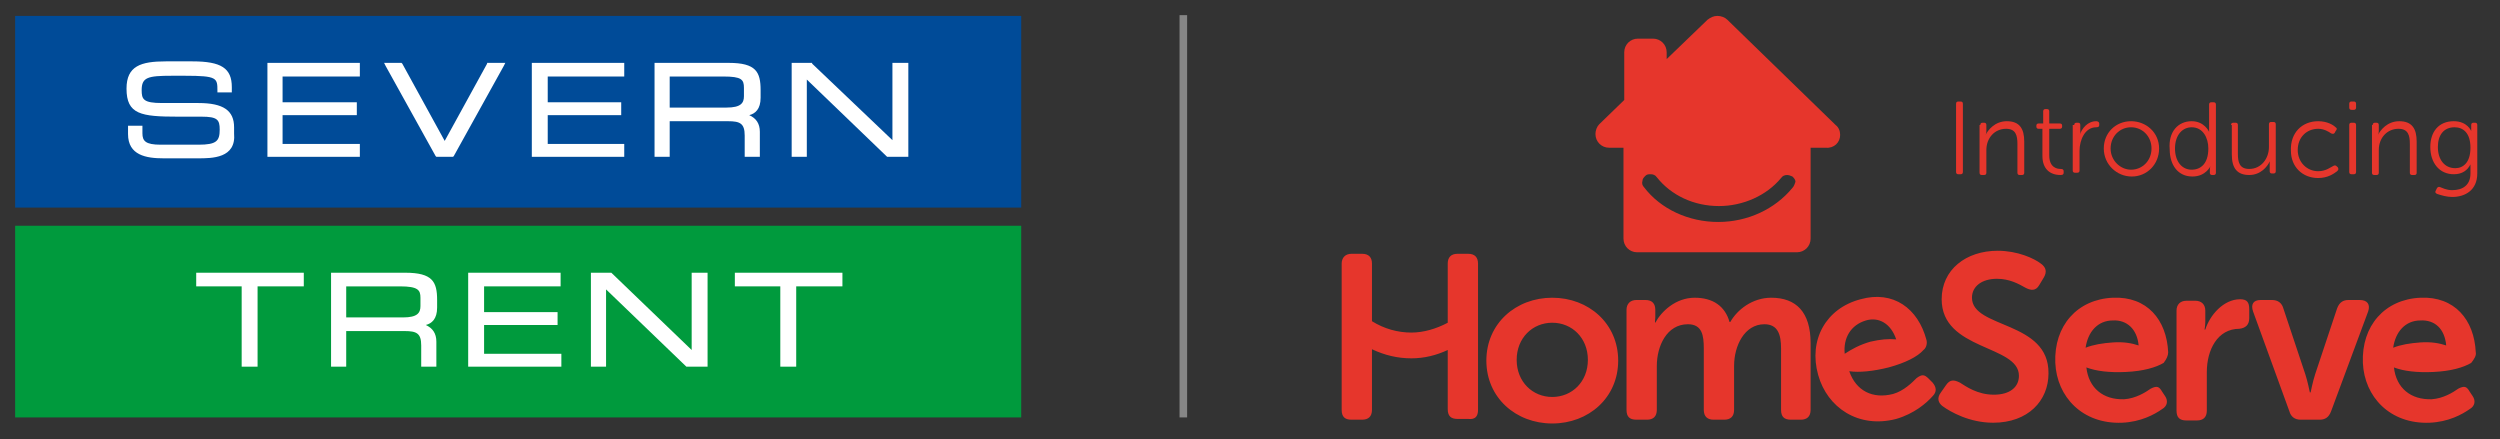
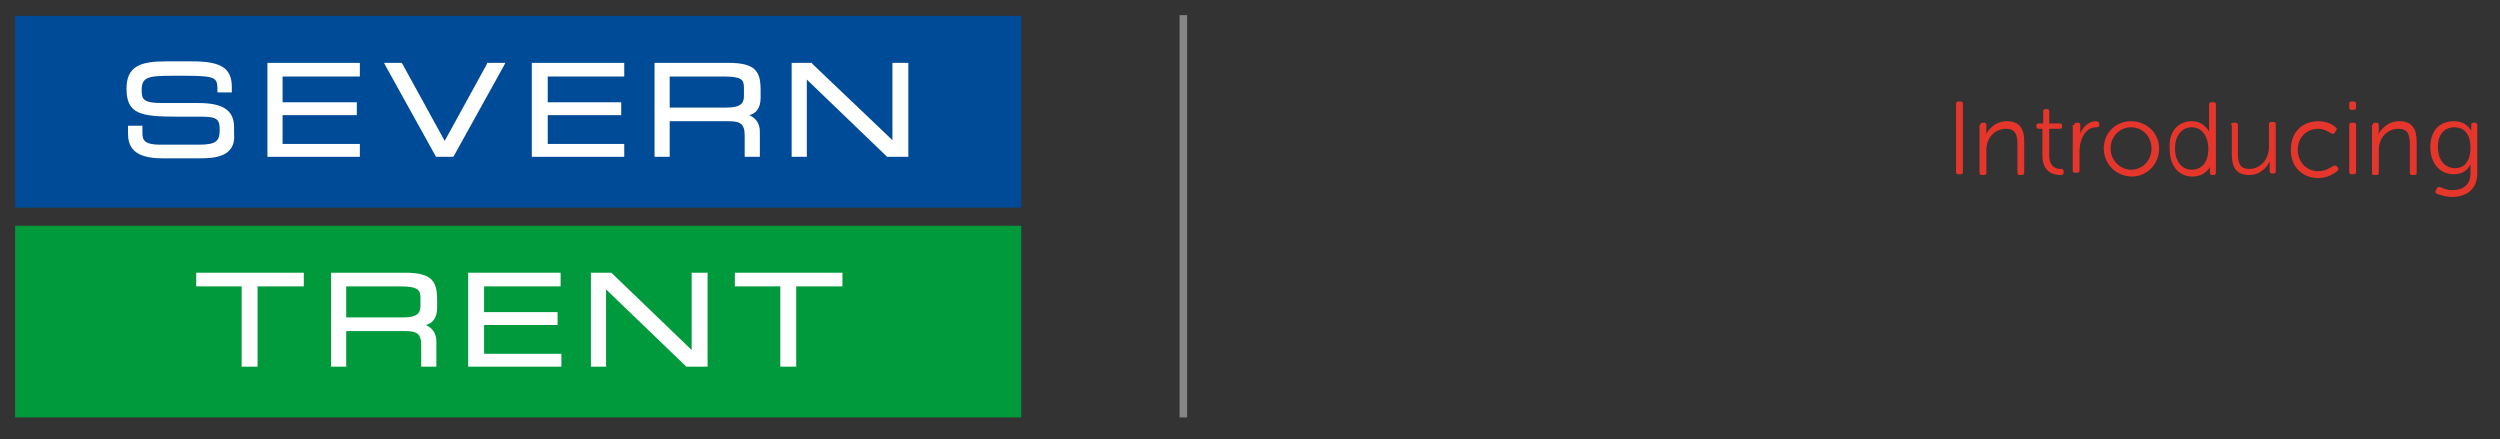
<svg xmlns="http://www.w3.org/2000/svg" version="1.1" id="Layer_1" x="0px" y="0px" viewBox="0 0 330 58" style="enable-background:new 0 0 330 58;" xml:space="preserve">
  <rect x="0" y="0" width="330" height="58" fill="#333333" stroke="none" />
  <style type="text/css">
	.st0{fill:#004B98;}
	.st1{fill:#009A3D;}
	.st2{fill:#FFFFFF;}
	.st3{fill:#E6362C;}
	.st4{fill:none;stroke:#868686;stroke-miterlimit:10;}
</style>
  <rect x="2" y="2.1" class="st0" width="132.8" height="25.3" />
  <rect x="2" y="29.8" class="st1" width="132.8" height="25.3" />
  <path class="st2" d="M26.1,20.9h-4.5c-2.3,0-4.7-0.4-4.7-3.2v-0.9v-0.2h0.2h1.5h0.2v0.2v0.8c0,1,0.4,1.5,2.4,1.5h5  c2.4,0,2.8-0.5,2.8-2c0-1.3-0.3-1.7-2.4-1.7h-3.1c-4.9,0-6.8-0.3-6.8-3.7c0-3,1.9-3.6,5.2-3.6h3.5c3.8,0,5.2,0.9,5.2,3.4V12v0.2  h-0.2h-1.5h-0.2l0-0.2c0-1.7,0-2-4.3-2h-1.7c-3.2,0-4,0.2-4,1.9c0,1.2,0.2,1.7,2.7,1.7h4.8c3.3,0,4.7,1,4.7,3.2v0.8  C31.2,20.9,28,20.9,26.1,20.9" />
  <polygon class="st2" points="47.5,20.7 47.3,20.7 35.5,20.7 35.3,20.7 35.3,20.5 35.3,8.5 35.3,8.3 35.5,8.3 47.2,8.3 47.5,8.3   47.5,8.5 47.5,9.9 47.5,10.1 47.2,10.1 37.3,10.1 37.3,13.5 46.9,13.5 47.1,13.5 47.1,13.7 47.1,15 47.1,15.2 46.9,15.2 37.3,15.2   37.3,19 47.3,19 47.5,19 47.5,19.2 47.5,20.5 " />
  <polygon class="st2" points="59.8,20.7 59.7,20.7 57.7,20.7 57.6,20.7 57.5,20.6 50.9,8.7 50.7,8.3 51.1,8.3 52.9,8.3 53,8.3   53.1,8.4 58.7,18.6 64.3,8.4 64.3,8.3 64.5,8.3 66.3,8.3 66.7,8.3 66.5,8.7 59.9,20.6 " />
  <polygon class="st2" points="82.4,20.7 82.2,20.7 70.4,20.7 70.2,20.7 70.2,20.5 70.2,8.5 70.2,8.3 70.4,8.3 82.2,8.3 82.4,8.3   82.4,8.5 82.4,9.9 82.4,10.1 82.2,10.1 72.3,10.1 72.3,13.5 81.8,13.5 82,13.5 82,13.7 82,15 82,15.2 81.8,15.2 72.3,15.2 72.3,19   82.2,19 82.4,19 82.4,19.2 82.4,20.5 " />
  <path class="st2" d="M100.2,20.7H100h-1.5h-0.2v-0.2v-2.6c0-1.6-0.6-1.9-2.2-1.9h-7.7v4.5v0.2h-0.2h-1.6h-0.2v-0.2v-12V8.3h0.2h9.6  c3.6,0,4.2,1.2,4.2,3.6v1c0,1.5-0.7,2.1-1.5,2.3c0.9,0.4,1.4,1.1,1.4,2.2v3.1V20.7z M88.4,14.2h7.5c1.9,0,2.3-0.6,2.3-1.5v-1.1  c0-1.1-0.3-1.5-2.7-1.5h-7.1V14.2z" />
  <polygon class="st2" points="119.9,20.7 119.7,20.7 117.3,20.7 117.2,20.7 117.1,20.7 106.5,10.5 106.5,20.5 106.5,20.7 106.3,20.7   104.7,20.7 104.5,20.7 104.5,20.5 104.5,8.5 104.5,8.3 104.7,8.3 107.1,8.3 107.2,8.3 107.2,8.4 117.8,18.5 117.8,8.5 117.8,8.3   118,8.3 119.7,8.3 119.9,8.3 119.9,8.5 119.9,20.5 " />
  <polygon class="st2" points="34,48.4 33.8,48.4 32.2,48.4 31.9,48.4 31.9,48.2 31.9,37.8 26.1,37.8 25.9,37.8 25.9,37.6 25.9,36.2   25.9,36 26.1,36 39.8,36 40.1,36 40.1,36.2 40.1,37.6 40.1,37.8 39.8,37.8 34,37.8 34,48.2 " />
  <path class="st2" d="M57.5,48.4h-0.2h-1.5h-0.2v-0.2v-2.6c0-1.6-0.6-1.9-2.2-1.9h-7.7v4.5v0.2h-0.2h-1.6h-0.2v-0.2v-12V36h0.2h9.6  c3.6,0,4.2,1.2,4.2,3.6v1c0,1.5-0.7,2.1-1.5,2.3c0.9,0.4,1.4,1.1,1.4,2.2v3.1V48.4z M45.7,41.9h7.5c1.9,0,2.3-0.6,2.3-1.5v-1.1  c0-1-0.3-1.5-2.7-1.5h-7.1V41.9z" />
  <polygon class="st2" points="74.1,48.4 73.9,48.4 62.1,48.4 61.8,48.4 61.8,48.2 61.8,36.2 61.8,36 62.1,36 73.8,36 74,36 74,36.2   74,37.6 74,37.8 73.8,37.8 63.9,37.8 63.9,41.2 73.4,41.2 73.6,41.2 73.6,41.4 73.6,42.7 73.6,42.9 73.4,42.9 63.9,42.9 63.9,46.7   73.9,46.7 74.1,46.7 74.1,46.9 74.1,48.2 " />
  <polygon class="st2" points="93.4,48.4 93.2,48.4 90.8,48.4 90.7,48.4 90.6,48.4 80,38.2 80,48.2 80,48.4 79.8,48.4 78.2,48.4   78,48.4 78,48.2 78,36.2 78,36 78.2,36 80.6,36 80.7,36 80.8,36.1 91.3,46.2 91.3,36.2 91.3,36 91.5,36 93.2,36 93.4,36 93.4,36.2   93.4,48.2 " />
  <polygon class="st2" points="105.1,48.4 104.9,48.4 103.3,48.4 103,48.4 103,48.2 103,37.8 97.2,37.8 97,37.8 97,37.6 97,36.2   97,36 97.2,36 110.9,36 111.2,36 111.2,36.2 111.2,37.6 111.2,37.8 110.9,37.8 105.1,37.8 105.1,48.2 " />
-   <path class="st3" d="M218.5,42.6L218.5,42.6c-0.1,0,0-0.4,0-0.7v-1c0-0.8-0.4-1.3-1.3-1.3H216c-0.8,0-1.3,0.5-1.3,1.3v13.2  c0,0.9,0.4,1.3,1.3,1.3h1.4c0.8,0,1.3-0.4,1.3-1.3v-5.8c0-2.6,1.3-5.5,4.1-5.5c1.9,0,2.1,1.5,2.1,3.2v8.1c0,0.9,0.5,1.3,1.3,1.3h1.4  c0.8,0,1.3-0.4,1.3-1.3v-5.8c0-2.7,1.4-5.5,4-5.5c1.8,0,2.2,1.4,2.2,3.2v8.1c0,0.9,0.4,1.3,1.3,1.3h1.3c0.8,0,1.3-0.4,1.3-1.3v-8.8  c0-4.1-1.9-6-5.2-6c-2.5,0-4.5,1.6-5.4,3.2h-0.1c-0.6-2.1-2.2-3.2-4.6-3.2C221.2,39.3,219.3,41.1,218.5,42.6 M195.1,54.1V34.8  c0-0.8-0.4-1.3-1.3-1.3h-1.4c-0.9,0-1.3,0.5-1.3,1.3v7.8c-1.5,0.8-3.2,1.3-4.8,1.3c-1.8,0-3.6-0.5-5.2-1.5v-7.6  c0-0.8-0.4-1.3-1.3-1.3h-1.4c-0.8,0-1.3,0.5-1.3,1.3v19.3c0,0.9,0.4,1.3,1.3,1.3h1.4c0.8,0,1.3-0.4,1.3-1.3v-8  c1.7,0.8,3.4,1.2,5.2,1.2c1.7,0,3.3-0.4,4.8-1.1v7.8c0,0.9,0.4,1.3,1.3,1.3h1.4C194.7,55.4,195.1,55,195.1,54.1 M209.6,47.5  c0,2.9-2.1,4.9-4.7,4.9c-2.6,0-4.7-2-4.7-4.9c0-2.9,2.1-4.9,4.7-4.9C207.5,42.6,209.6,44.6,209.6,47.5 M204.9,39.3  c-4.8,0-8.7,3.4-8.7,8.3c0,4.9,3.9,8.3,8.7,8.3c4.8,0,8.7-3.4,8.7-8.3C213.6,42.7,209.7,39.3,204.9,39.3 M236.6,24.8  c-2.3,2.8-5.9,4.5-9.8,4.5c-3.9,0-7.6-1.7-9.8-4.6c-0.2-0.2-0.3-0.5-0.2-0.8c0-0.3,0.2-0.5,0.4-0.7c0.2-0.2,0.4-0.2,0.7-0.2  c0.3,0,0.6,0.1,0.8,0.4c1.9,2.4,4.9,3.8,8.2,3.8c3.2,0,6.3-1.4,8.2-3.7c0.2-0.3,0.5-0.4,0.8-0.4c0.2,0,0.5,0.1,0.7,0.2  c0.2,0.2,0.4,0.4,0.4,0.7C236.9,24.3,236.8,24.6,236.6,24.8 M242.9,17.8c0-0.5-0.2-1-0.6-1.3L228,2.6c-0.3-0.3-0.8-0.5-1.3-0.5  c-0.5,0-0.9,0.2-1.3,0.5l-5.4,5.2l0-0.9c0-1-0.8-1.8-1.8-1.8h-2c-1,0-1.8,0.8-1.8,1.8l0,6.3l-3.3,3.2c-0.3,0.3-0.5,0.8-0.5,1.3  c0,1,0.8,1.8,1.8,1.8l1.9,0l0,12c0,1,0.8,1.8,1.8,1.8h9.4h11.7c1,0,1.8-0.8,1.8-1.8l0-12l2,0C242.1,19.6,242.9,18.8,242.9,17.8   M243.5,46.7c-0.2-2.1,0.8-3.8,2.8-4.4c1.7-0.5,3.3,0.4,4,2.5c-1-0.1-2.1,0-3.4,0.3C245.5,45.5,244.4,46.1,243.5,46.7 M255.1,52.3  c0.6-0.6,0.5-1.2,0-1.8l-0.5-0.5c-0.6-0.6-0.9-0.6-1.6-0.1c-0.6,0.6-1.7,1.7-3.1,2.1c-2.7,0.7-4.9-0.4-5.8-3l0,0  c1.3,0.2,3.2,0,5.2-0.5c2.2-0.6,3.8-1.4,4.6-2.3l0,0c0.4-0.3,0.5-0.9,0.4-1.3c-1.1-4.2-4.4-6.6-8.7-5.4c-4.6,1.2-6.9,5.4-5.6,10  c1.2,4.3,5.3,7.1,10.3,5.8C252.7,54.6,254.3,53.2,255.1,52.3 M260.3,39.3c0-1.5,1.3-2.5,3.3-2.5c1.7,0,2.9,0.7,3.8,1.2  c0.6,0.3,1.3,0.5,1.8-0.4l0.6-1c0.4-0.7,0.3-1.3-0.4-1.8c-0.9-0.7-3.1-1.7-5.7-1.7c-4.2,0-7.4,2.5-7.4,6.4c0,6.8,10.2,6,10.2,10.1  c0,1.5-1.2,2.5-3.3,2.5c-2.2,0-3.7-1.1-4.5-1.6c-0.8-0.4-1.3-0.4-1.8,0.3l-0.7,1c-0.6,0.8-0.3,1.4,0.2,1.8c1.1,0.8,3.6,2.2,6.7,2.2  c4.6,0,7.3-2.9,7.3-6.5C270.5,42.3,260.3,43.4,260.3,39.3 M282.3,45.6c-0.9-0.3-2-0.5-3.4-0.4c-1.4,0.1-2.6,0.3-3.6,0.7  c0.3-2.1,1.6-3.6,3.6-3.6C280.7,42.2,282.1,43.4,282.3,45.6 M286.2,46.5c-0.2-4.3-2.8-7.4-7.3-7.2c-4.7,0.2-7.8,3.7-7.6,8.6  c0.2,4.5,3.6,8.1,8.8,7.9c2.5-0.1,4.3-1.1,5.3-1.8c0.7-0.4,0.8-1.1,0.4-1.7l-0.4-0.6c-0.4-0.7-0.7-0.8-1.5-0.4  c-0.7,0.5-2,1.3-3.5,1.4c-2.8,0.1-4.7-1.5-5-4.2l0,0c1.3,0.5,3.1,0.7,5.2,0.6c2.3-0.1,4-0.6,5-1.2h0C286,47.4,286.2,46.9,286.2,46.5   M296.9,42v-1.2c0-0.9-0.3-1.3-1.2-1.3c-2.2,0-4,2.1-4.6,4h-0.1c0,0,0.1-0.5,0.1-1.1V41c0-0.8-0.5-1.3-1.3-1.3h-1.2  c-0.8,0-1.3,0.5-1.3,1.3v13.2c0,0.9,0.4,1.3,1.3,1.3h1.4c0.8,0,1.3-0.4,1.3-1.3v-5.1c0-2.9,1.4-5.7,4.3-5.7  C296.4,43.3,296.9,42.9,296.9,42 M312.6,41.1c0.3-0.9-0.1-1.5-1.1-1.5h-1.5c-0.7,0-1.2,0.3-1.5,1.1l-2.9,8.7  c-0.3,0.9-0.6,2.4-0.6,2.4h-0.1c0,0-0.3-1.5-0.6-2.4l-2.9-8.7c-0.2-0.7-0.7-1.1-1.5-1.1h-1.5c-1,0-1.3,0.6-1,1.5l4.8,13.2  c0.2,0.7,0.7,1.1,1.5,1.1h2.5c0.7,0,1.2-0.3,1.5-1.1L312.6,41.1z M322.9,45.6c-0.9-0.3-2-0.5-3.4-0.4c-1.4,0.1-2.6,0.3-3.6,0.7  c0.3-2.1,1.6-3.6,3.6-3.6C321.4,42.2,322.7,43.4,322.9,45.6 M326.8,46.5c-0.2-4.3-2.8-7.4-7.3-7.2c-4.7,0.2-7.8,3.7-7.6,8.6  c0.2,4.5,3.6,8.1,8.8,7.9c2.5-0.1,4.3-1.1,5.3-1.8c0.7-0.4,0.8-1.1,0.4-1.7l-0.4-0.6c-0.4-0.7-0.7-0.8-1.5-0.4  c-0.7,0.5-2,1.3-3.5,1.4c-2.8,0.1-4.7-1.5-5-4.2l0,0c1.3,0.5,3.1,0.7,5.2,0.6c2.3-0.1,4-0.6,5-1.2h0  C326.6,47.4,326.9,46.9,326.8,46.5" />
  <path class="st3" d="M258.2,13.7c0-0.2,0.1-0.3,0.3-0.3h0.3c0.2,0,0.3,0.1,0.3,0.3v9c0,0.2-0.1,0.3-0.3,0.3h-0.3  c-0.2,0-0.3-0.1-0.3-0.3V13.7z" />
  <path class="st3" d="M261.4,16.5c0-0.2,0.1-0.3,0.3-0.3h0.2c0.2,0,0.3,0.1,0.3,0.3v0.8c0,0.3-0.1,0.5-0.1,0.5h0  c0.3-0.6,1.2-1.8,2.8-1.8c1.7,0,2.3,1,2.3,2.7v4.1c0,0.2-0.1,0.3-0.3,0.3h-0.3c-0.2,0-0.3-0.1-0.3-0.3v-3.8c0-1.1-0.2-2-1.5-2  c-1.5,0-2.6,1.2-2.6,2.8v3c0,0.2-0.1,0.3-0.3,0.3h-0.3c-0.2,0-0.3-0.1-0.3-0.3V16.5z" />
  <path class="st3" d="M269.7,17h-0.6c-0.2,0-0.3-0.1-0.3-0.3v-0.1c0-0.2,0.1-0.3,0.3-0.3h0.6v-1.6c0-0.2,0.1-0.3,0.3-0.3h0.2  c0.2,0,0.3,0.1,0.3,0.3v1.6h1.4c0.2,0,0.3,0.1,0.3,0.3v0.1c0,0.2-0.1,0.3-0.3,0.3h-1.4v3.5c0,1.6,1,1.8,1.5,1.8  c0.3,0,0.4,0.1,0.4,0.3v0.2c0,0.2-0.1,0.3-0.4,0.3c-1.5,0-2.4-0.9-2.4-2.5V17z" />
  <path class="st3" d="M273.8,16.5c0-0.2,0.1-0.3,0.3-0.3h0.2c0.2,0,0.3,0.1,0.3,0.3v0.9c0,0.3-0.1,0.5-0.1,0.5h0  c0.3-1,1.1-1.9,2.2-1.9c0.2,0,0.4,0.1,0.4,0.3v0.2c0,0.2-0.1,0.3-0.4,0.3c-1.5,0-2.2,1.7-2.2,3.1v2.6c0,0.2-0.1,0.3-0.3,0.3h-0.3  c-0.2,0-0.3-0.1-0.3-0.3V16.5z" />
  <path class="st3" d="M281.3,16c2,0,3.7,1.5,3.7,3.6c0,2.1-1.6,3.7-3.6,3.7c-2,0-3.7-1.6-3.7-3.7C277.7,17.5,279.3,16,281.3,16   M281.3,22.4c1.5,0,2.7-1.2,2.7-2.8c0-1.6-1.2-2.8-2.7-2.8c-1.5,0-2.7,1.2-2.7,2.8C278.6,21.2,279.9,22.4,281.3,22.4" />
  <path class="st3" d="M289.3,16c1.7,0,2.3,1.4,2.3,1.4h0c0,0,0-0.2,0-0.5v-3.1c0-0.2,0.1-0.3,0.3-0.3h0.3c0.2,0,0.3,0.1,0.3,0.3v9  c0,0.2-0.1,0.3-0.3,0.3h-0.2c-0.2,0-0.3-0.1-0.3-0.3v-0.5c0-0.2,0.1-0.4,0.1-0.4h0c0,0-0.6,1.4-2.4,1.4c-1.9,0-3-1.5-3-3.6  C286.2,17.4,287.5,16,289.3,16 M289.3,22.4c1.2,0,2.2-0.8,2.2-2.8c0-1.4-0.7-2.8-2.2-2.8c-1.2,0-2.2,1-2.2,2.8  C287.1,21.3,288,22.4,289.3,22.4" />
  <path class="st3" d="M294.5,16.5c0-0.2,0.1-0.3,0.3-0.3h0.3c0.2,0,0.3,0.1,0.3,0.3v3.8c0,1.1,0.2,2,1.5,2c1.6,0,2.6-1.4,2.6-2.9v-3  c0-0.2,0.1-0.3,0.3-0.3h0.3c0.2,0,0.3,0.1,0.3,0.3v6.2c0,0.2-0.1,0.3-0.3,0.3h-0.2c-0.2,0-0.3-0.1-0.3-0.3v-0.8c0-0.3,0-0.5,0-0.5h0  c-0.3,0.7-1.2,1.8-2.7,1.8c-1.6,0-2.3-0.9-2.3-2.7V16.5z" />
  <path class="st3" d="M306,16c1.2,0,2,0.5,2.3,0.8c0.2,0.1,0.2,0.3,0,0.5l-0.1,0.2c-0.1,0.2-0.3,0.2-0.5,0.1  c-0.3-0.2-0.9-0.6-1.7-0.6c-1.5,0-2.7,1.1-2.7,2.8c0,1.6,1.2,2.8,2.7,2.8c1,0,1.6-0.5,2-0.7c0.2-0.1,0.3-0.1,0.5,0.1l0.1,0.1  c0.1,0.2,0.1,0.3-0.1,0.5c-0.4,0.3-1.2,0.9-2.5,0.9c-2.1,0-3.6-1.5-3.6-3.6C302.3,17.5,303.9,16,306,16" />
  <path class="st3" d="M310.1,14.2v-0.5c0-0.2,0.1-0.3,0.3-0.3h0.3c0.2,0,0.3,0.1,0.3,0.3v0.5c0,0.2-0.1,0.3-0.3,0.3h-0.3  C310.2,14.5,310.1,14.4,310.1,14.2 M310.1,16.5c0-0.2,0.1-0.3,0.3-0.3h0.3c0.2,0,0.3,0.1,0.3,0.3v6.2c0,0.2-0.1,0.3-0.3,0.3h-0.3  c-0.2,0-0.3-0.1-0.3-0.3V16.5z" />
  <path class="st3" d="M313.2,16.5c0-0.2,0.1-0.3,0.3-0.3h0.2c0.2,0,0.3,0.1,0.3,0.3v0.8c0,0.3-0.1,0.5-0.1,0.5h0  c0.3-0.6,1.2-1.8,2.8-1.8c1.7,0,2.3,1,2.3,2.7v4.1c0,0.2-0.1,0.3-0.3,0.3h-0.3c-0.2,0-0.3-0.1-0.3-0.3v-3.8c0-1.1-0.2-2-1.5-2  c-1.5,0-2.6,1.2-2.6,2.8v3c0,0.2-0.1,0.3-0.3,0.3h-0.3c-0.2,0-0.3-0.1-0.3-0.3V16.5z" />
  <path class="st3" d="M322.1,24.7c0.3,0.1,0.8,0.4,1.6,0.4c1.3,0,2.4-0.6,2.4-2.2v-0.7c0-0.3,0-0.5,0-0.5h0c-0.4,0.8-1.1,1.3-2.2,1.3  c-1.9,0-3.1-1.5-3.1-3.6c0-2,1.1-3.4,3.1-3.4c1.8,0,2.3,1.3,2.3,1.3h0c0,0,0-0.1,0-0.2v-0.6c0-0.2,0.1-0.3,0.3-0.3h0.2  c0.2,0,0.3,0.1,0.3,0.3v6.4c0,2.2-1.6,3.1-3.3,3.1c-0.7,0-1.4-0.2-2-0.4c-0.2-0.1-0.3-0.2-0.2-0.4l0.1-0.2  C321.7,24.7,321.9,24.6,322.1,24.7 M326.1,19.5c0-2-1-2.7-2.1-2.7c-1.4,0-2.2,1-2.2,2.6c0,1.7,0.9,2.8,2.3,2.8  C325.1,22.2,326.1,21.5,326.1,19.5" />
  <line class="st4" x1="156.2" y1="2" x2="156.2" y2="55.1" />
</svg>